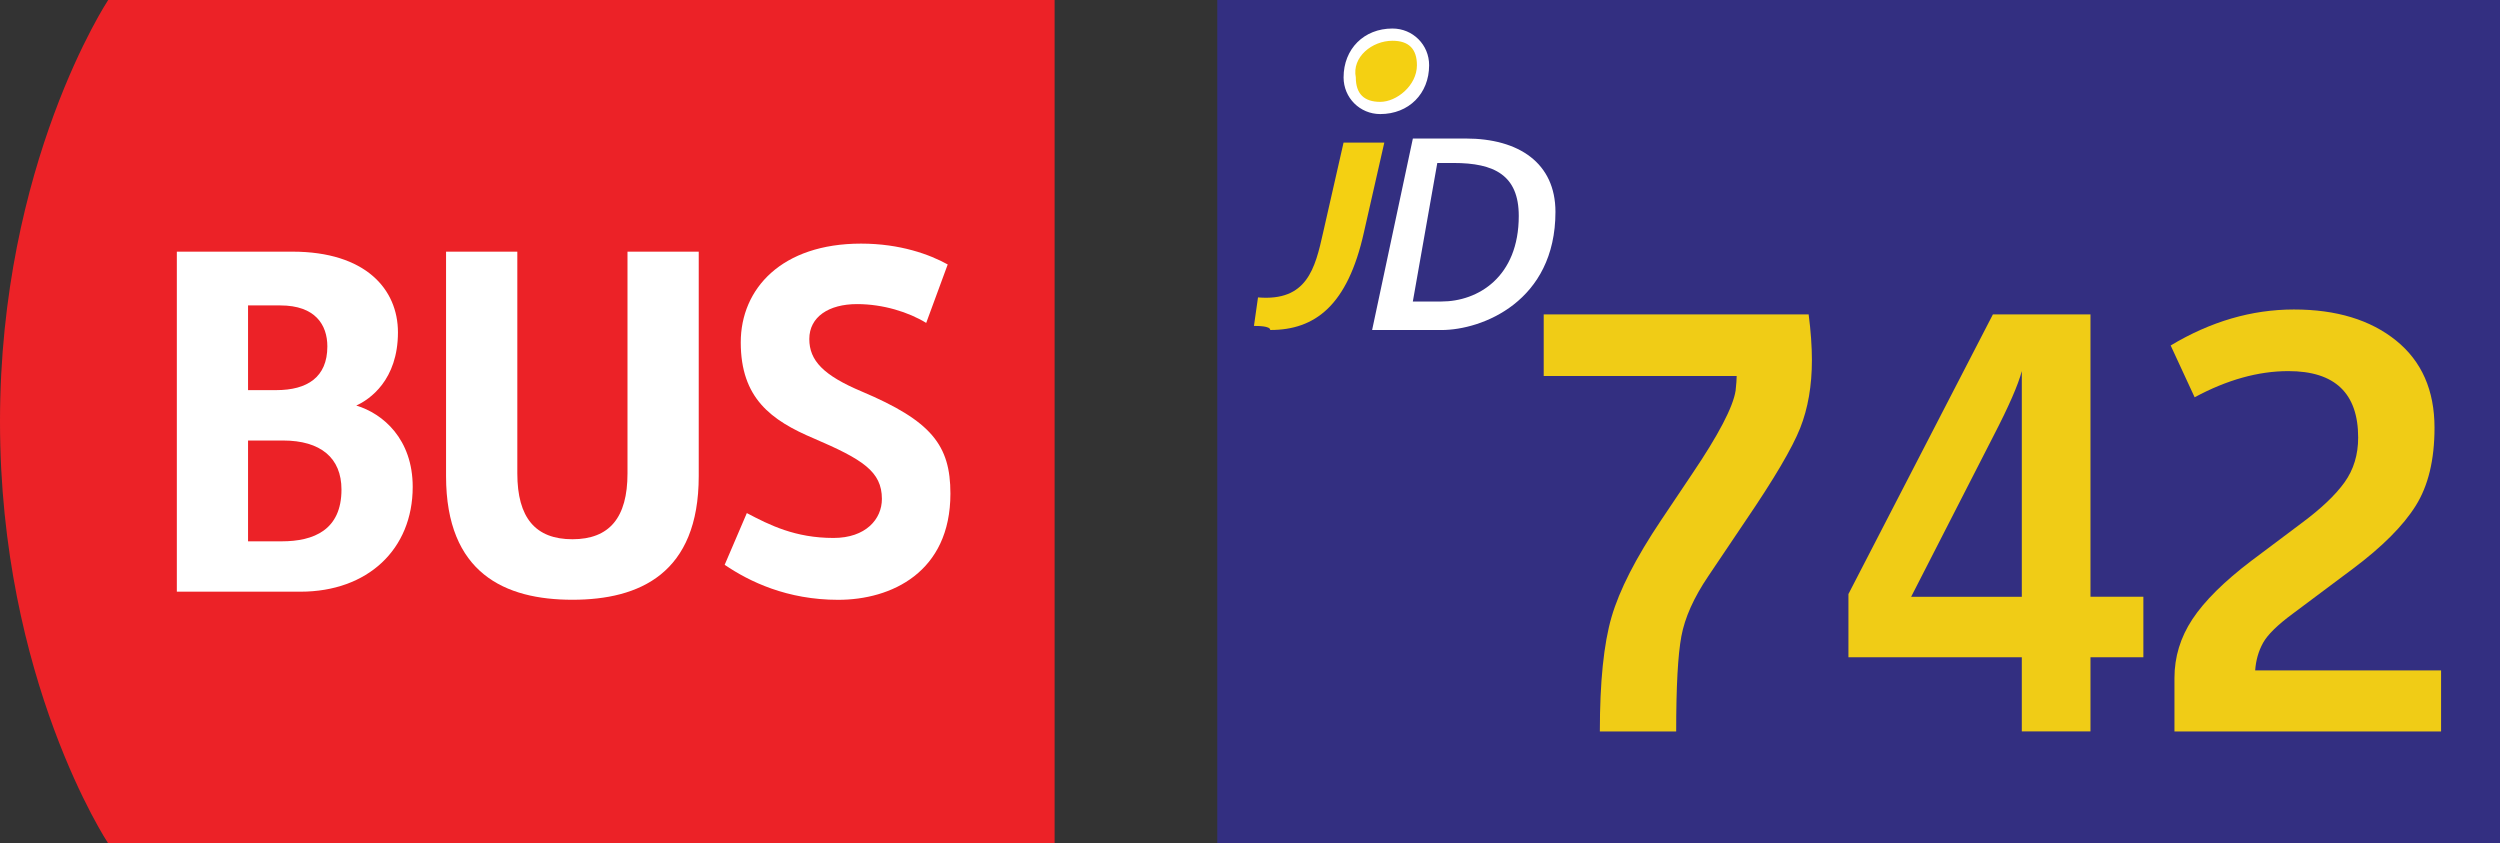
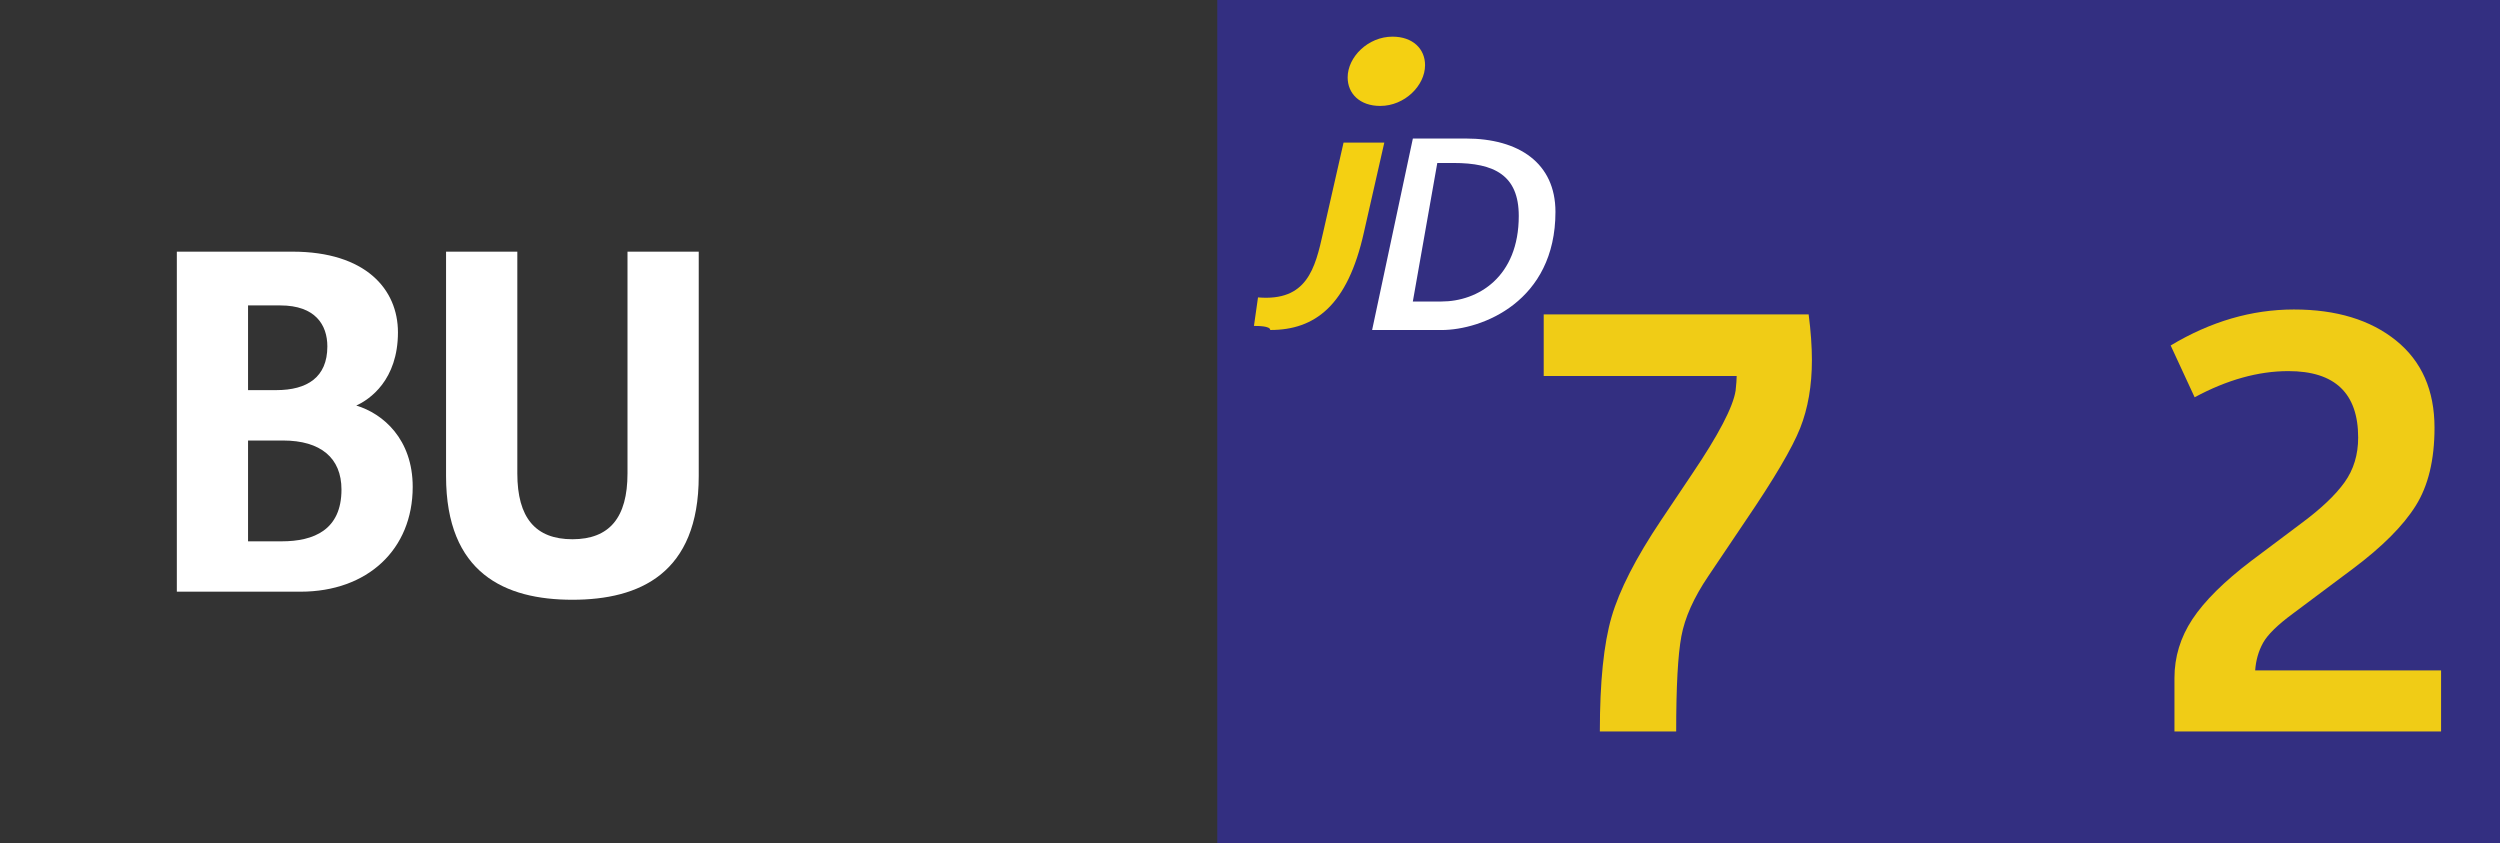
<svg xmlns="http://www.w3.org/2000/svg" version="1.1" x="0px" y="0px" viewBox="0 0 83 28" style="enable-background:new 0 0 83 28;" xml:space="preserve">
  <rect x="0" y="0" width="83" height="28" fill="#333333" stroke="none" />
  <g id="Layer_1">
</g>
  <g id="TestEtiquetteArret">
    <g id="JD742">
      <g>
        <g id="Layer_1_1_">
			</g>
        <g id="Isolation_Mode">
          <g>
-             <path style="fill:#EC2227;" d="M3.592,0C3.592,0,0,5.425,0,14.001C0,22.579,3.592,28,3.592,28h31.421V0H3.592z" />
            <g>
              <path style="fill:#FFFFFF;" d="M5.871,8.355h3.838c2.432,0,3.503,1.25,3.503,2.678c0,1.584-0.938,2.231-1.384,2.431        c0.892,0.268,1.874,1.117,1.874,2.7c0,2.074-1.495,3.48-3.726,3.48H5.871V8.355z M9.172,12.952        c1.026,0,1.696-0.426,1.696-1.451c0-0.715-0.4-1.361-1.561-1.361H8.235v2.812H9.172z M9.351,17.972        c1.071,0,1.986-0.38,1.986-1.719c0-1.05-0.691-1.628-1.942-1.628H8.235v3.347L9.351,17.972L9.351,17.972z" />
-               <path style="fill:#FFFFFF;" d="M24.795,17.034c0.76,0.401,1.607,0.826,2.878,0.826c1.071,0,1.606-0.625,1.606-1.295        c0-0.915-0.647-1.316-2.253-2.006c-1.428-0.603-2.433-1.34-2.433-3.192c0-1.785,1.361-3.279,3.994-3.279        c1.295,0,2.275,0.358,2.877,0.692l-0.714,1.941c-0.581-0.357-1.427-0.625-2.296-0.625c-0.937,0-1.585,0.423-1.585,1.16        c0,0.716,0.47,1.206,1.74,1.741c2.321,0.981,2.945,1.786,2.945,3.391c0,2.613-1.964,3.526-3.726,3.526        c-1.695,0-2.944-0.602-3.769-1.162L24.795,17.034z" />
              <path style="fill:#FFFFFF;" d="M20.833,15.717V8.355h2.365v7.452c0,3.233-1.964,4.105-4.194,4.105        c-2.232,0-4.195-0.872-4.195-4.105V8.355h2.366v7.362c0,1.474,0.602,2.186,1.83,2.186        C20.231,17.902,20.833,17.19,20.833,15.717z" />
            </g>
          </g>
        </g>
      </g>
      <g>
        <rect x="40.414" style="fill:#332F81;" width="44.367" height="28" />
        <path style="fill:#FFFFFF;" d="M46.907,4.599h1.758c1.758,0,2.976,0.812,2.976,2.435c0,2.976-2.435,3.923-3.787,3.923h-2.3     L46.907,4.599z M47.853,10.01c1.217,0,2.57-0.812,2.57-2.841c0-1.353-0.812-1.758-2.164-1.758h-0.541l-0.812,4.599H47.853z" />
        <path style="fill:#F4D012;" d="M45.824,3.517c-0.676,0-1.082-0.406-1.082-0.947c0-0.676,0.676-1.353,1.488-1.353     c0.676,0,1.082,0.406,1.082,0.947C47.312,2.841,46.636,3.517,45.824,3.517" />
-         <path style="fill:#FFFFFF;" d="M46.23,1.353c0.541,0,0.812,0.271,0.812,0.812c0,0.676-0.676,1.217-1.217,1.217     c-0.541,0-0.812-0.271-0.812-0.812C44.878,1.894,45.554,1.353,46.23,1.353 M46.23,0.947c-0.947,0-1.623,0.676-1.623,1.623     c0,0.676,0.541,1.217,1.217,1.217c0.947,0,1.623-0.676,1.623-1.623C47.448,1.488,46.907,0.947,46.23,0.947" />
        <path style="fill:#F4D012;" d="M41.631,10.821l0.135-0.947c1.623,0.135,1.894-0.947,2.164-2.164l0.676-2.976h1.353L45.283,7.71     c-0.541,2.435-1.623,3.246-3.111,3.246C42.172,10.821,41.766,10.821,41.631,10.821" />
      </g>
      <g>
        <path style="fill:#F0CC16;" d="M53.115,24.284c0-1.641,0.129-2.908,0.389-3.801s0.806-1.961,1.639-3.204l1.031-1.538     c0.881-1.303,1.363-2.227,1.448-2.77c0.023-0.217,0.036-0.38,0.036-0.488h-6.407v-2.045h8.796     c0.072,0.555,0.108,1.062,0.108,1.52c0,0.845-0.129,1.597-0.389,2.254s-0.866,1.687-1.819,3.086l-1.23,1.828     c-0.482,0.712-0.781,1.379-0.896,2c-0.115,0.621-0.172,1.674-0.172,3.158H53.115z" />
-         <path style="fill:#F0CC16;" d="M61.368,21.822v-2.1l4.797-9.285h3.239v9.375h1.756v2.009h-1.756v2.462h-2.28v-2.462H61.368z      M63.45,19.813h3.674V12.32c-0.121,0.459-0.435,1.177-0.941,2.154L63.45,19.813z" />
        <path style="fill:#F0CC16;" d="M72.192,24.284v-1.773c0-0.7,0.198-1.352,0.597-1.955s1.05-1.249,1.955-1.937l1.665-1.249     c0.651-0.482,1.128-0.935,1.43-1.357c0.302-0.422,0.452-0.917,0.452-1.484c0-1.472-0.771-2.208-2.316-2.208     c-1.002,0-2.039,0.29-3.113,0.869l-0.796-1.72c1.327-0.796,2.69-1.195,4.09-1.195c1.412,0,2.543,0.344,3.395,1.032     c0.851,0.688,1.275,1.653,1.275,2.896c0,1.062-0.208,1.925-0.624,2.588c-0.416,0.664-1.107,1.357-2.072,2.081l-2.01,1.503     c-0.507,0.374-0.835,0.696-0.986,0.968c-0.15,0.271-0.238,0.576-0.262,0.914h6.172v2.027H72.192z" />
      </g>
      <g>
        <path style="fill:none;" d="M0.934,26.701v0.115L0.368,28H0.186l0.563-1.149v-0.004H0.114v-0.146H0.934z" />
        <path style="fill:none;" d="M1.66,28v-0.355H1.056V27.53l0.58-0.829h0.189v0.807h0.182v0.137H1.825V28H1.66z M1.66,27.508v-0.434     c0-0.067,0.002-0.136,0.006-0.203H1.66c-0.04,0.075-0.072,0.132-0.108,0.191l-0.318,0.441v0.004H1.66z" />
-         <path style="fill:none;" d="M2.142,28v-0.108l0.138-0.134c0.332-0.315,0.483-0.483,0.483-0.68c0-0.132-0.062-0.254-0.256-0.254     c-0.118,0-0.216,0.061-0.276,0.11l-0.056-0.124c0.088-0.074,0.218-0.132,0.366-0.132c0.28,0,0.398,0.192,0.398,0.378     c0,0.24-0.174,0.434-0.448,0.697L2.39,27.85v0.005h0.582V28H2.142z" />
      </g>
    </g>
  </g>
</svg>